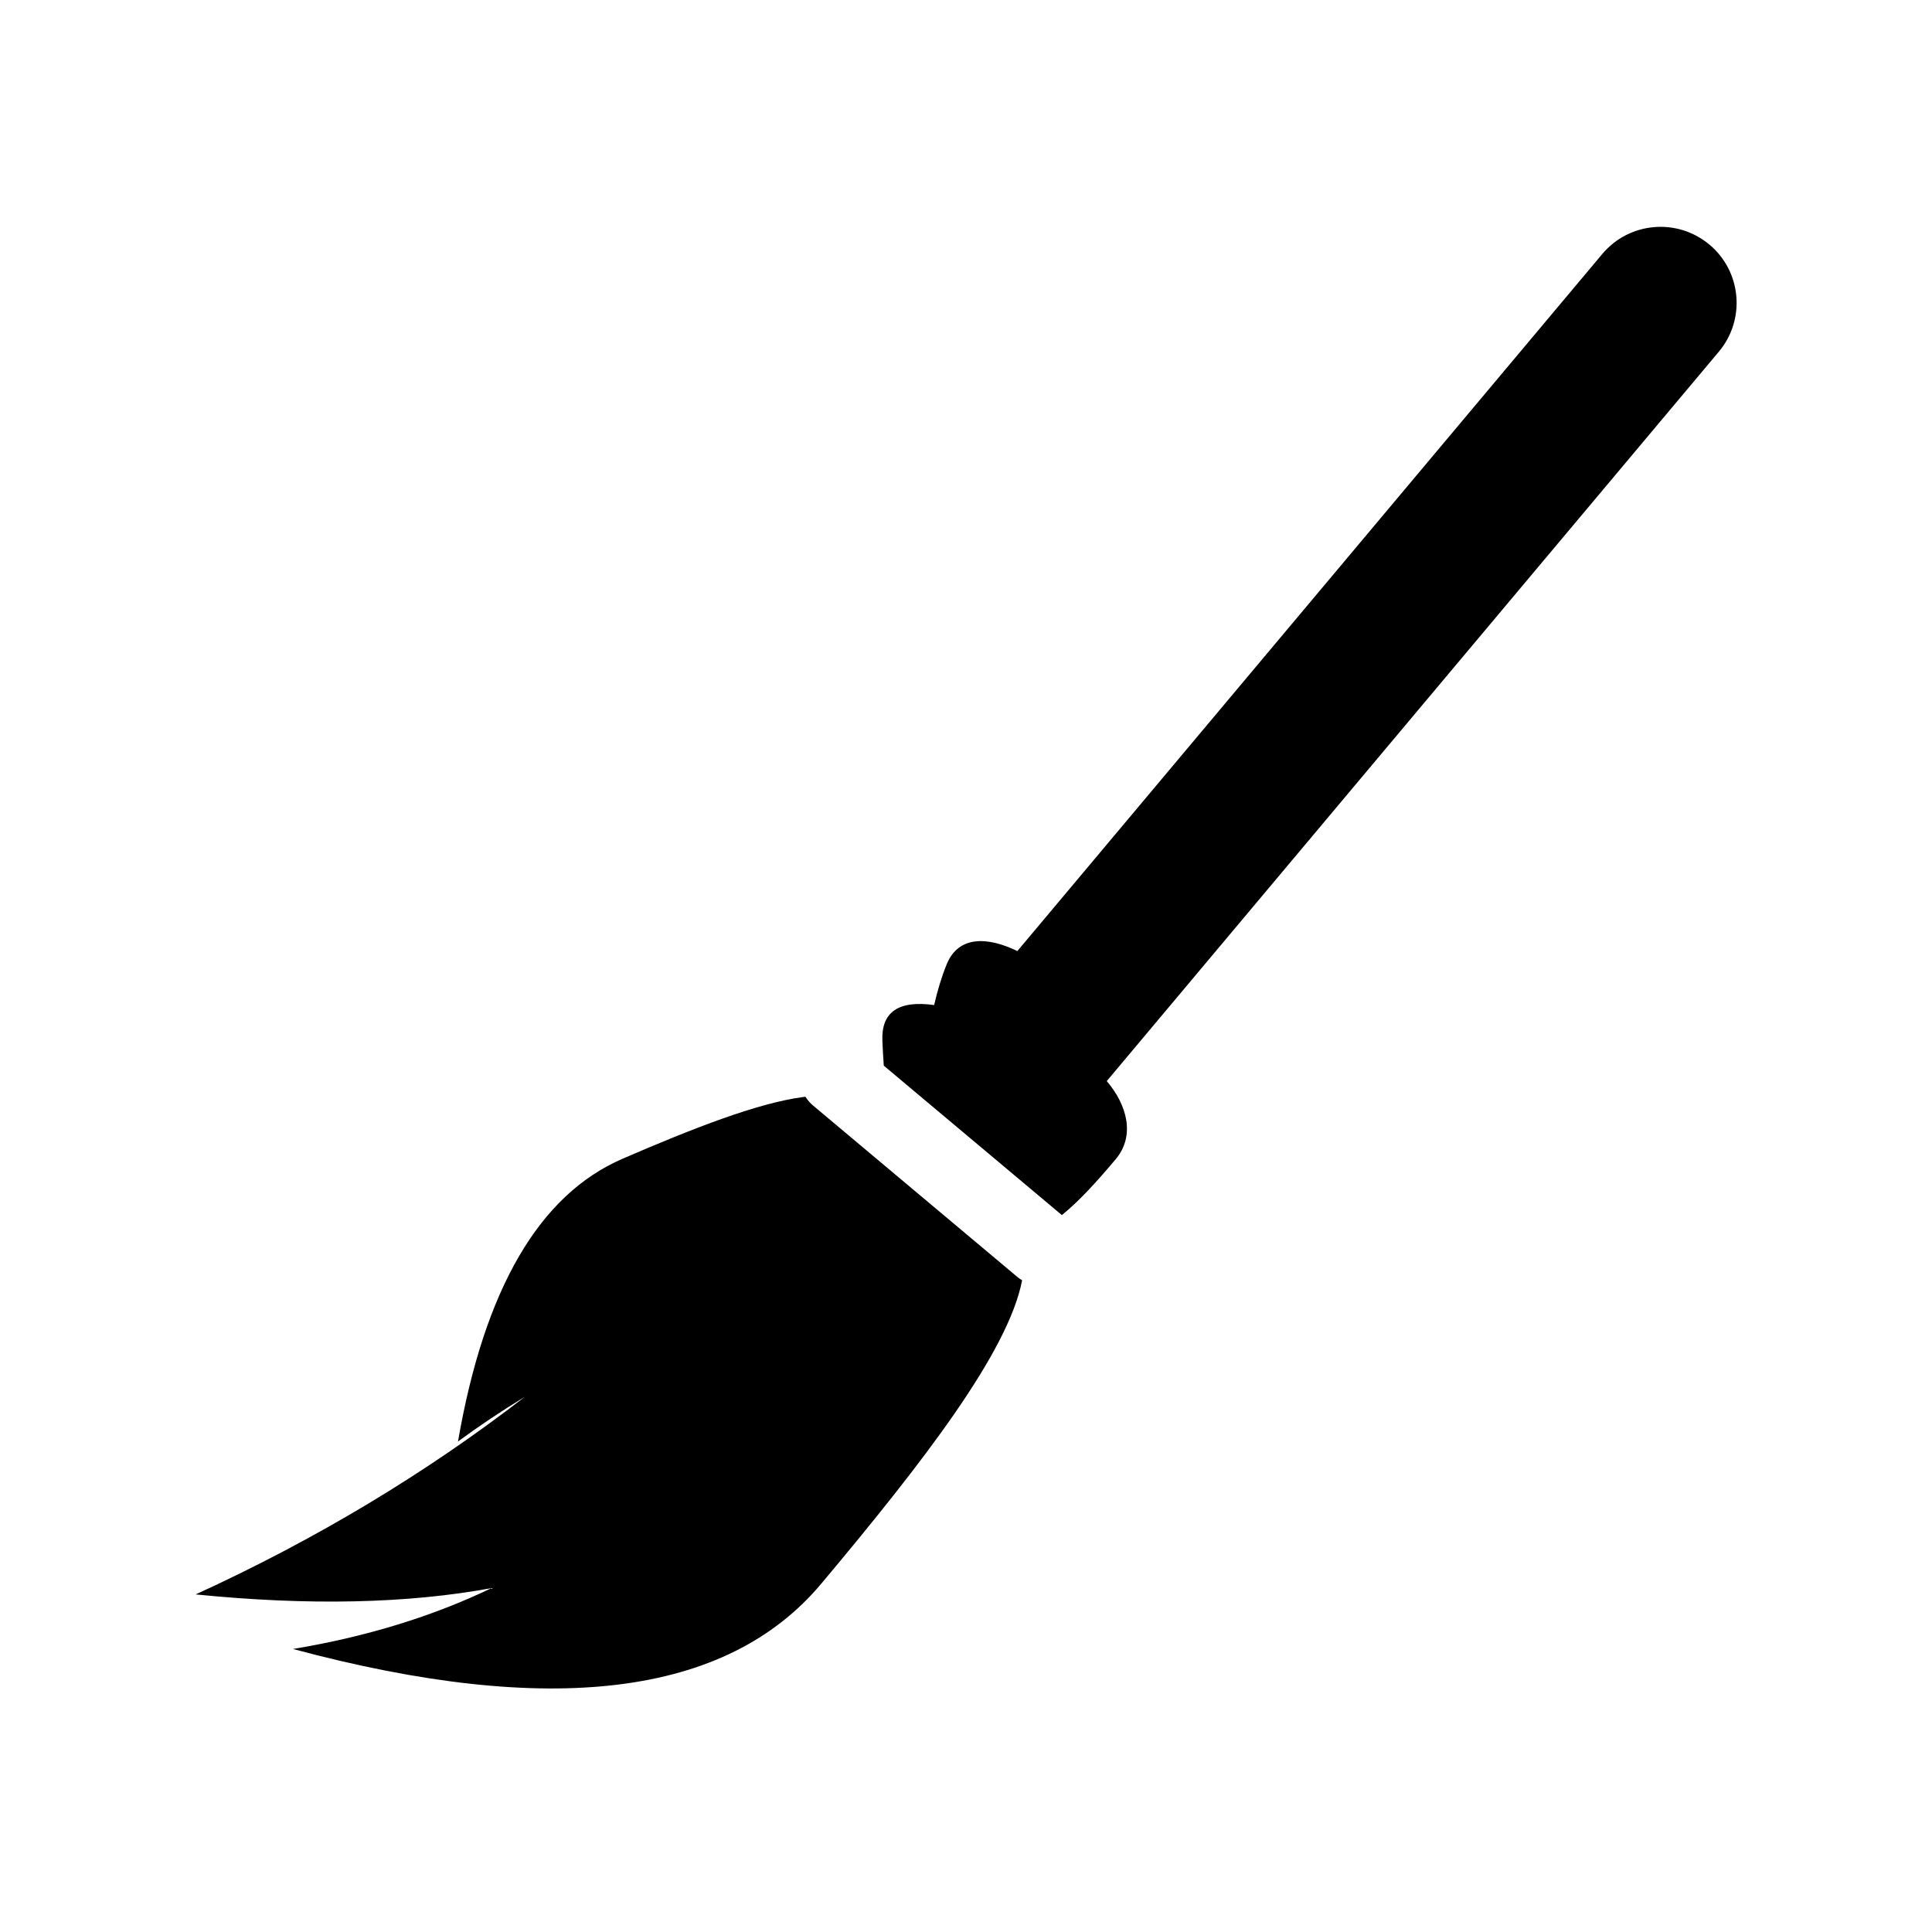
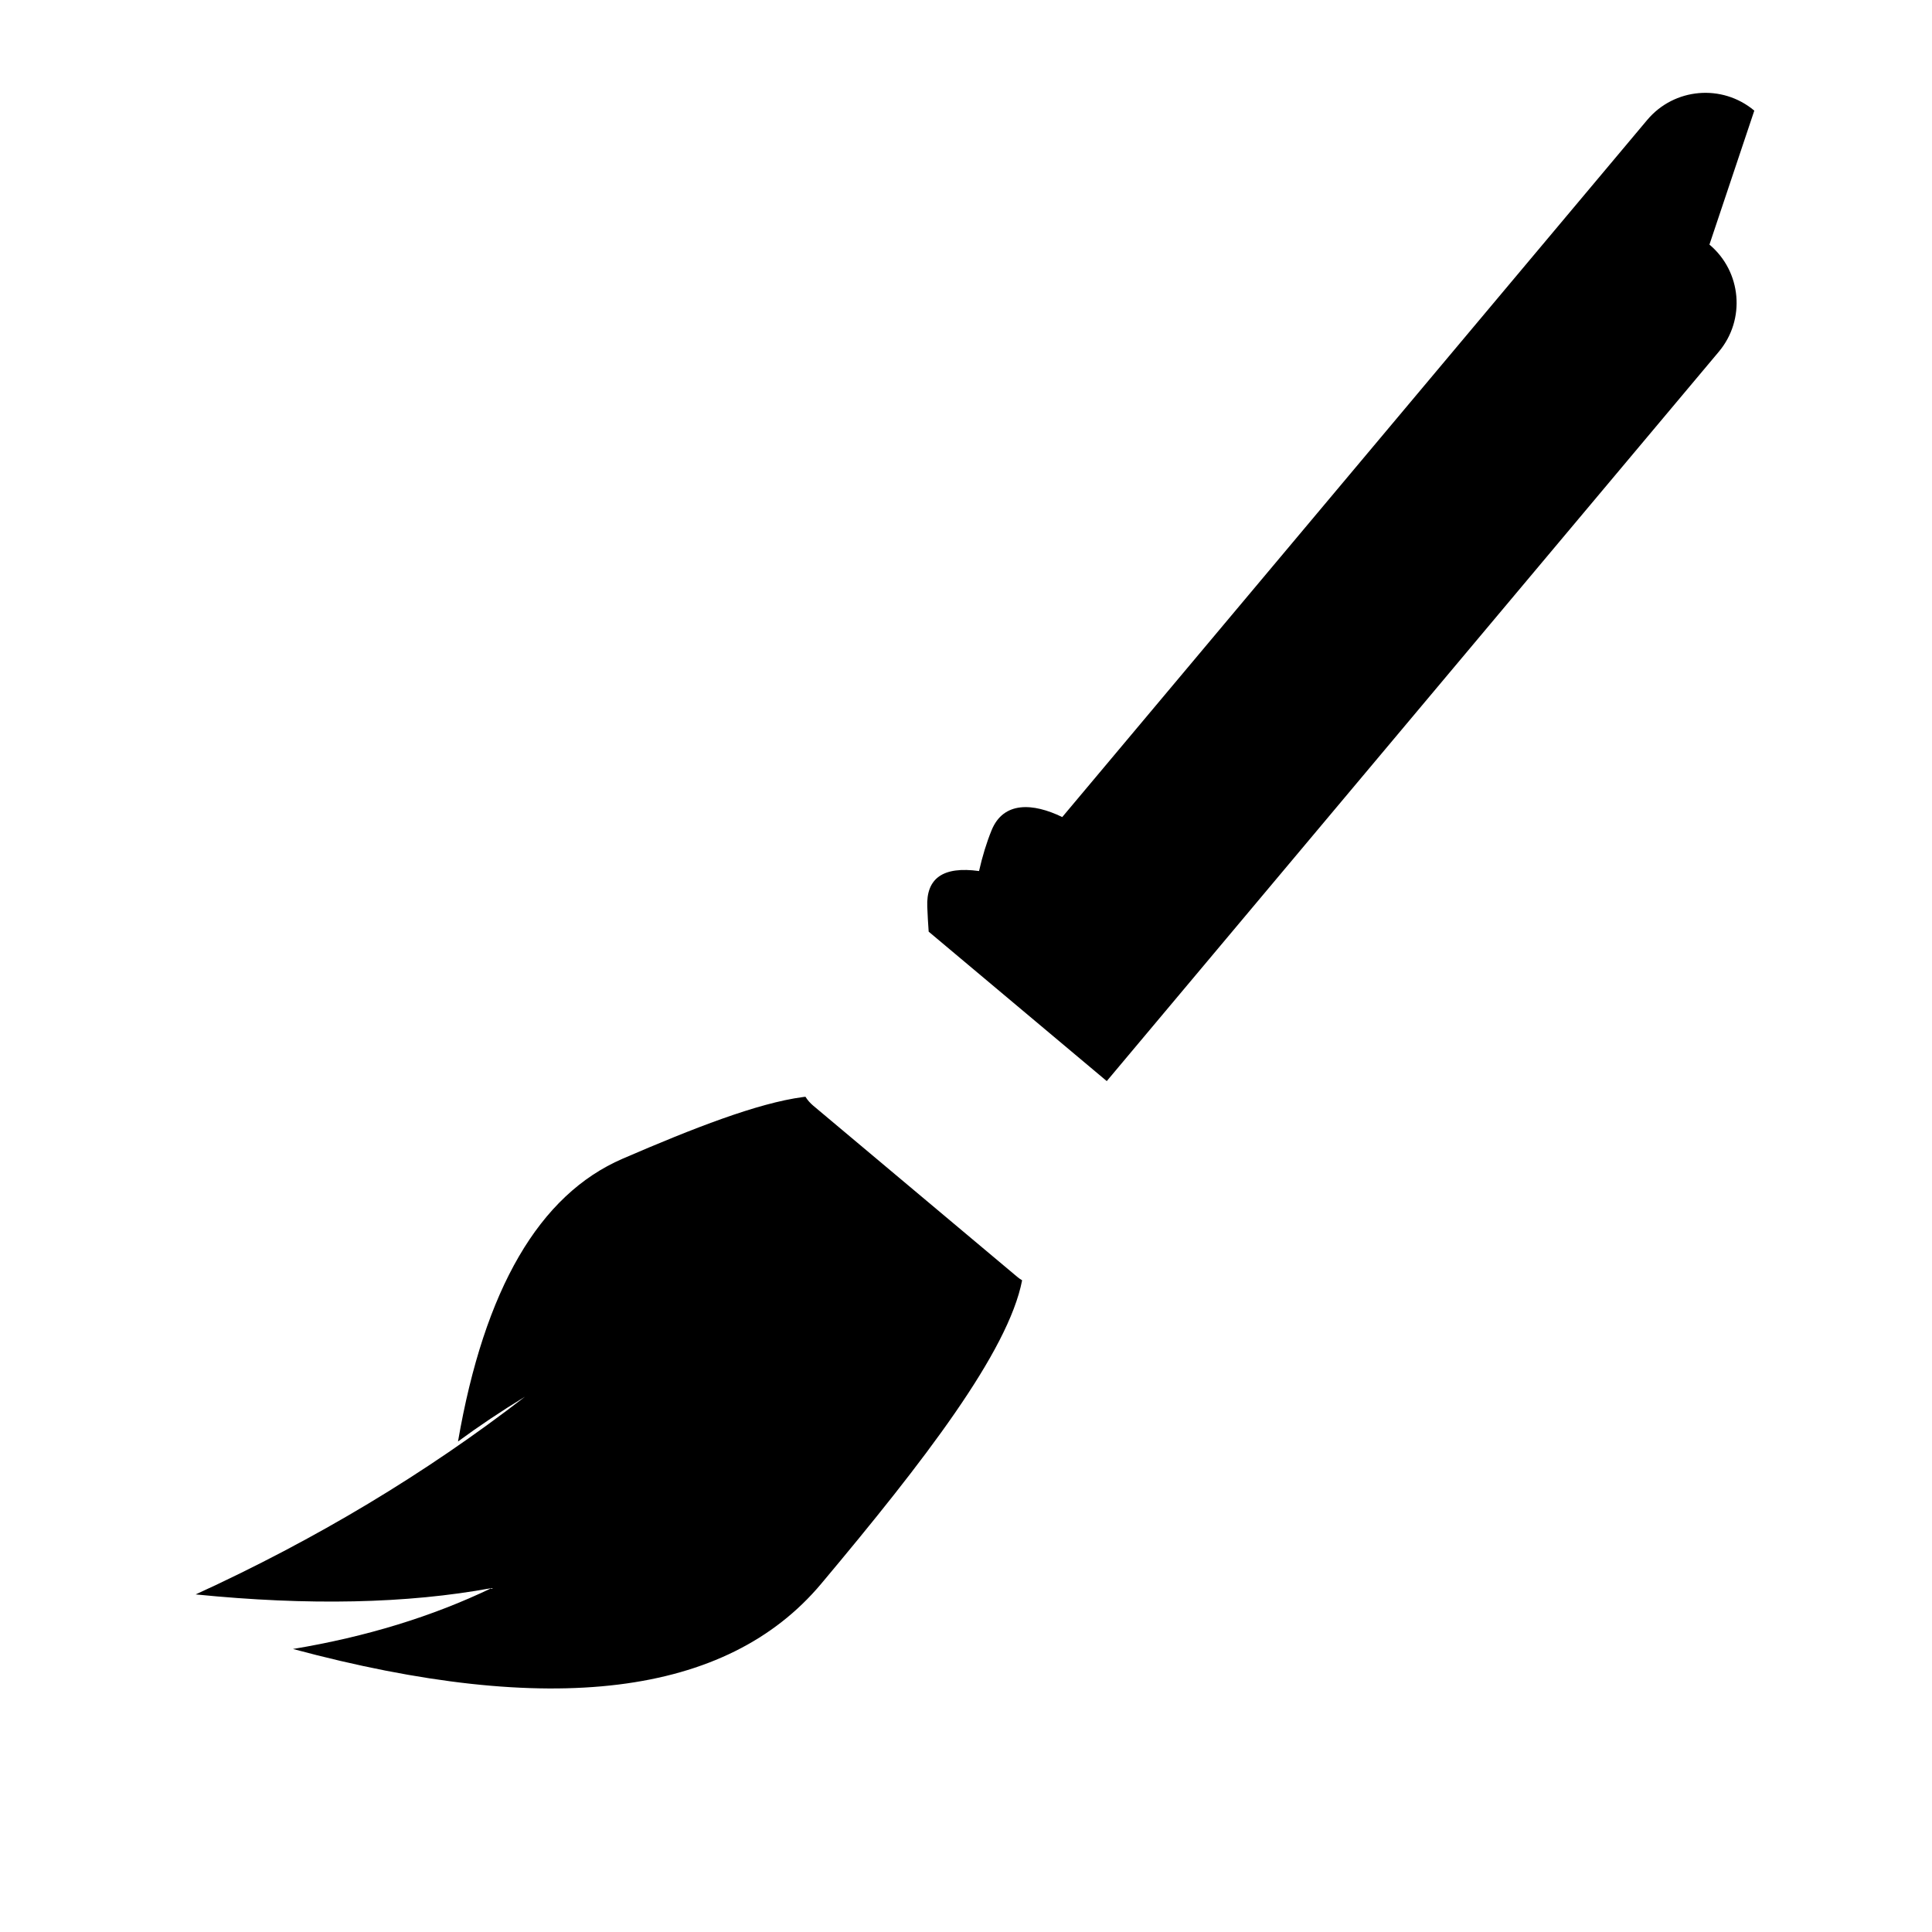
<svg xmlns="http://www.w3.org/2000/svg" fill="#000000" width="800px" height="800px" version="1.1" viewBox="144 144 512 512">
-   <path d="m357.45 434.65c0.543 0.867 1.23 1.664 2.059 2.359l54.031 45.336c0.426 0.359 0.871 0.676 1.332 0.949-3.668 18.93-26 47.945-53.262 80.438-25.039 29.84-71.695 35.598-139.97 17.266 19.383-3.223 36.918-8.598 52.613-16.129-22.391 4.113-48.523 4.672-78.398 1.668 31.832-14.57 60.922-32.035 87.266-52.391-6.25 3.801-12.16 7.762-17.746 11.867 6.981-40.41 21.52-65.387 43.617-74.938 18.785-8.113 35.758-14.746 47.82-16.348zm239.57-225.83c8.527 7.152 9.641 19.863 2.484 28.391l-162.2 193.29c5.359 6.289 7.629 14.434 2.367 20.703-4.91 5.852-9.664 11.094-14.262 14.809l-47.195-39.602c-0.16-2.113-0.277-4.312-0.371-6.562-0.324-7.644 4.25-10.812 13.719-9.5 0.879-3.883 1.996-7.555 3.328-10.816 3.156-7.731 11.004-7.242 18.723-3.492l155.01-184.73c7.152-8.523 19.867-9.637 28.391-2.481z" fill-rule="evenodd" />
+   <path d="m357.45 434.65c0.543 0.867 1.23 1.664 2.059 2.359l54.031 45.336c0.426 0.359 0.871 0.676 1.332 0.949-3.668 18.93-26 47.945-53.262 80.438-25.039 29.84-71.695 35.598-139.97 17.266 19.383-3.223 36.918-8.598 52.613-16.129-22.391 4.113-48.523 4.672-78.398 1.668 31.832-14.57 60.922-32.035 87.266-52.391-6.25 3.801-12.16 7.762-17.746 11.867 6.981-40.41 21.52-65.387 43.617-74.938 18.785-8.113 35.758-14.746 47.82-16.348zm239.57-225.83c8.527 7.152 9.641 19.863 2.484 28.391l-162.2 193.29l-47.195-39.602c-0.16-2.113-0.277-4.312-0.371-6.562-0.324-7.644 4.25-10.812 13.719-9.5 0.879-3.883 1.996-7.555 3.328-10.816 3.156-7.731 11.004-7.242 18.723-3.492l155.01-184.73c7.152-8.523 19.867-9.637 28.391-2.481z" fill-rule="evenodd" />
</svg>